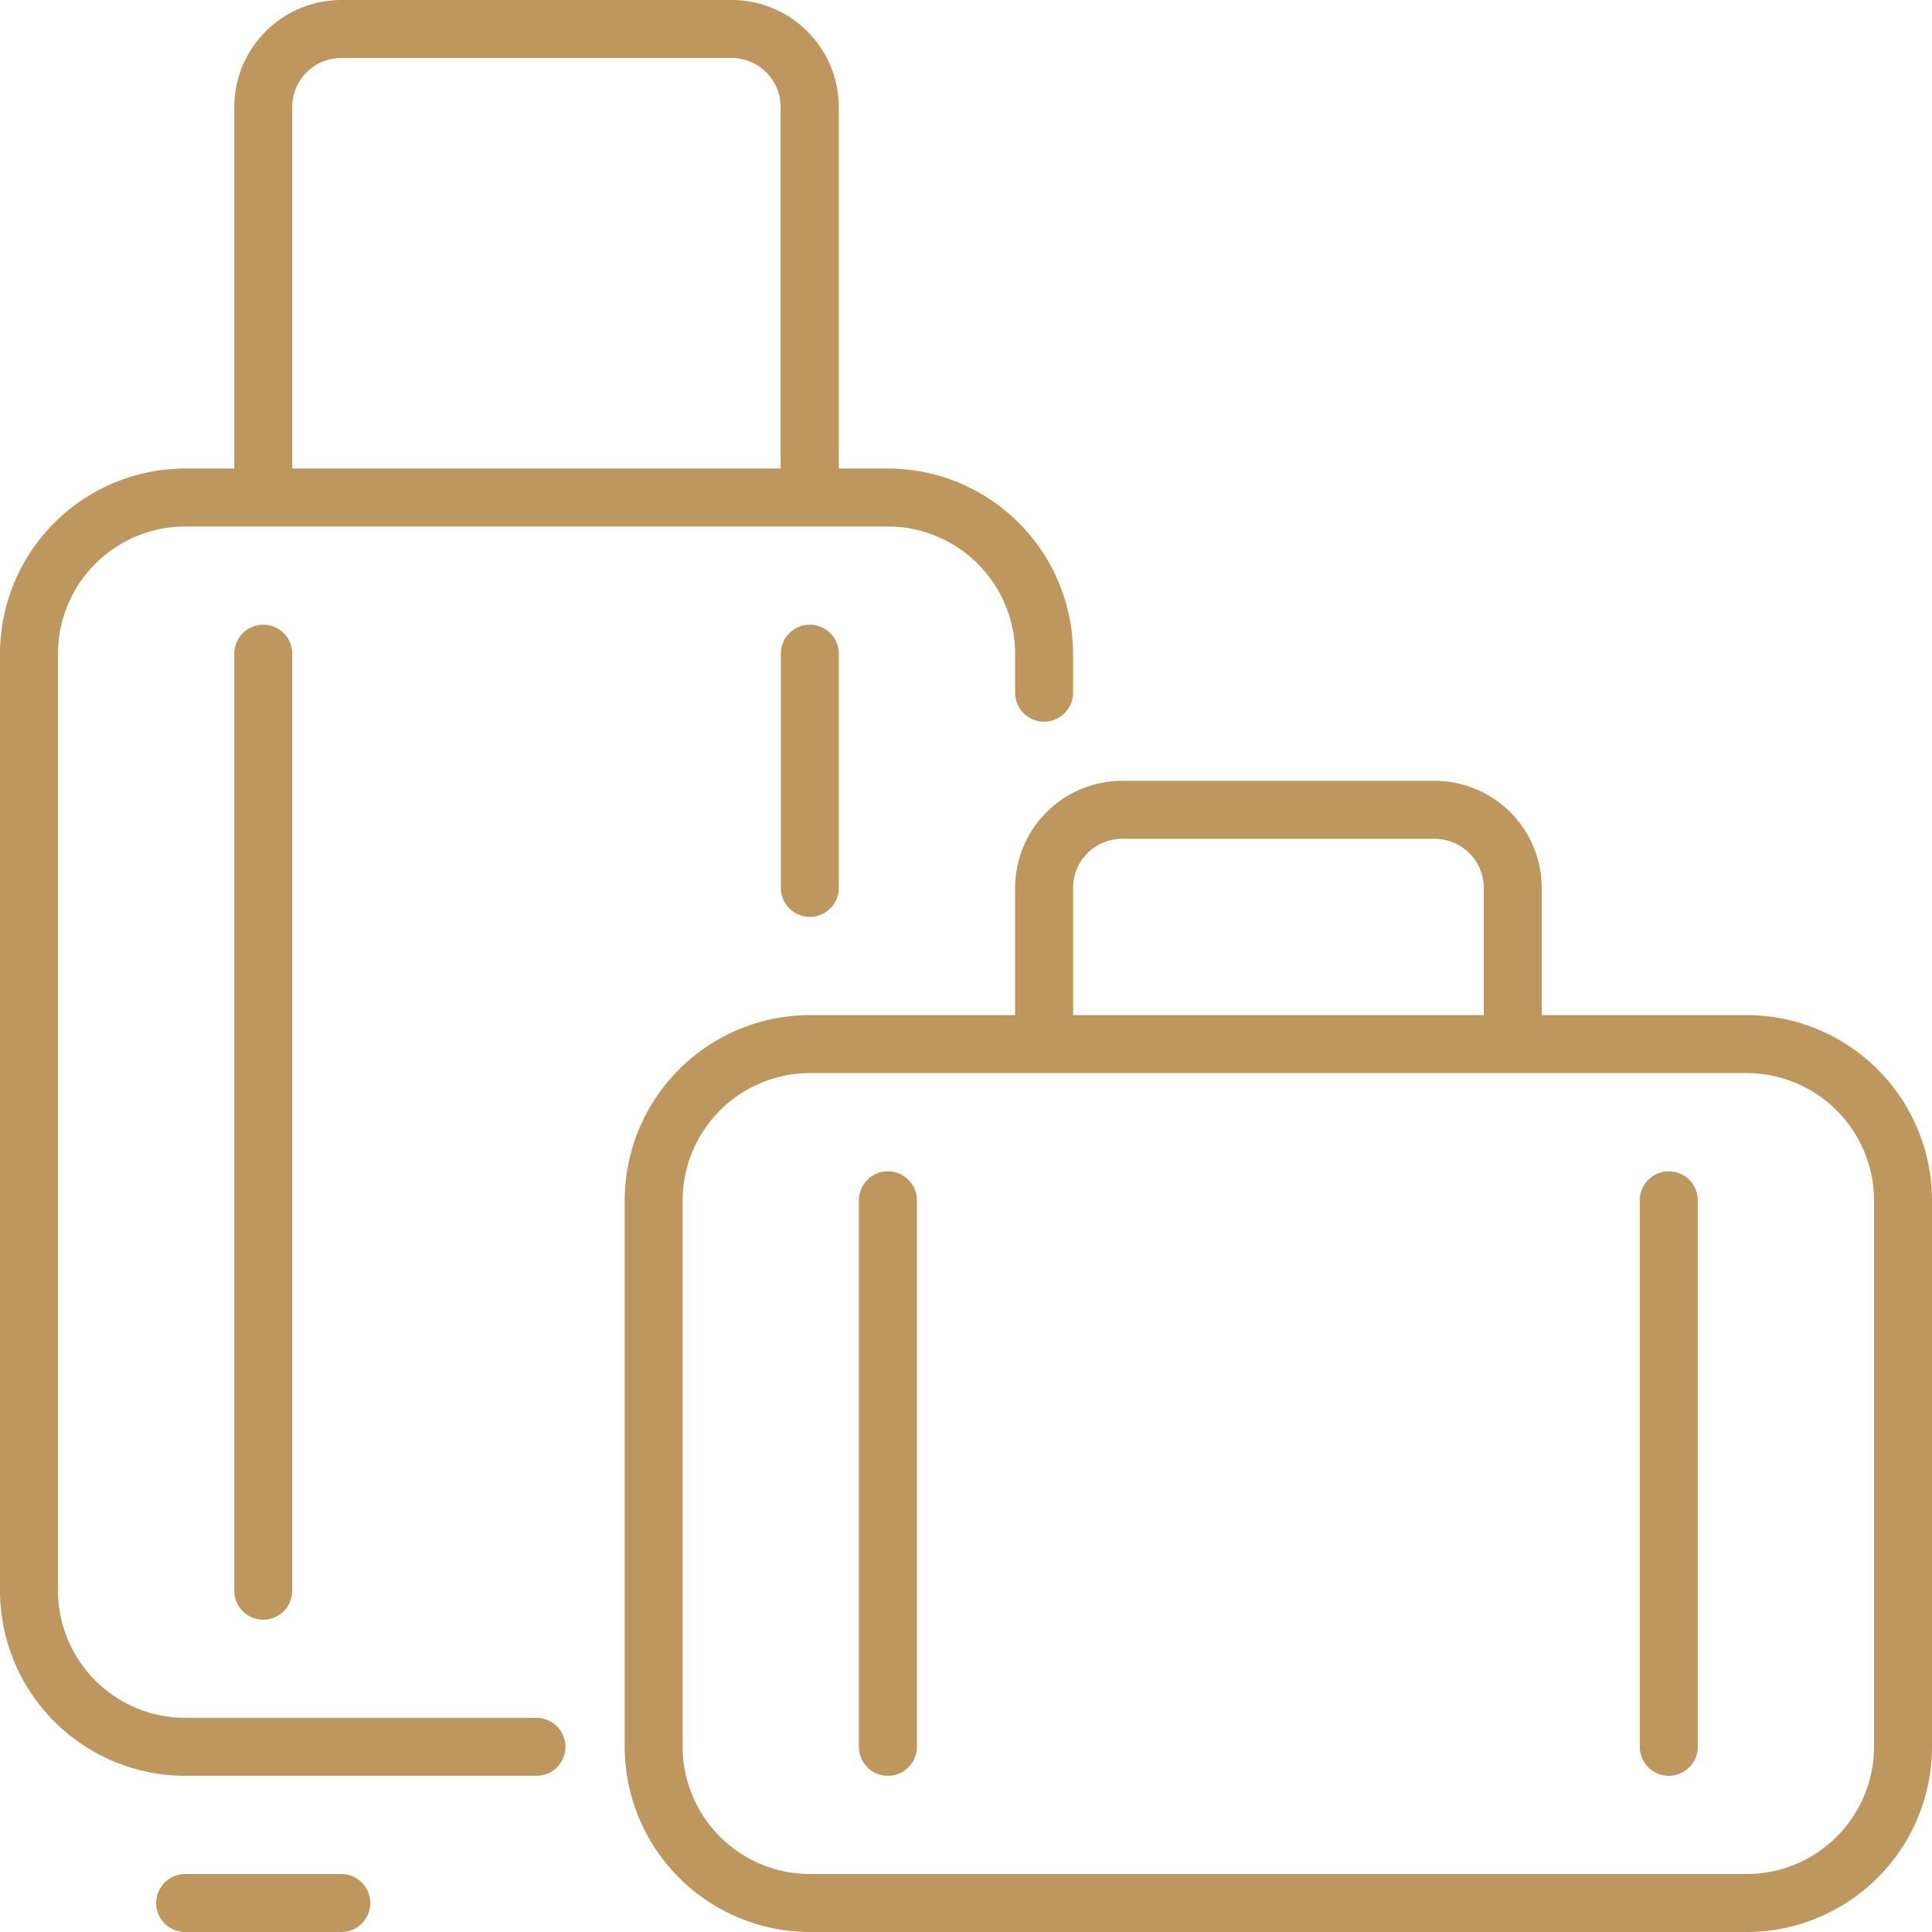
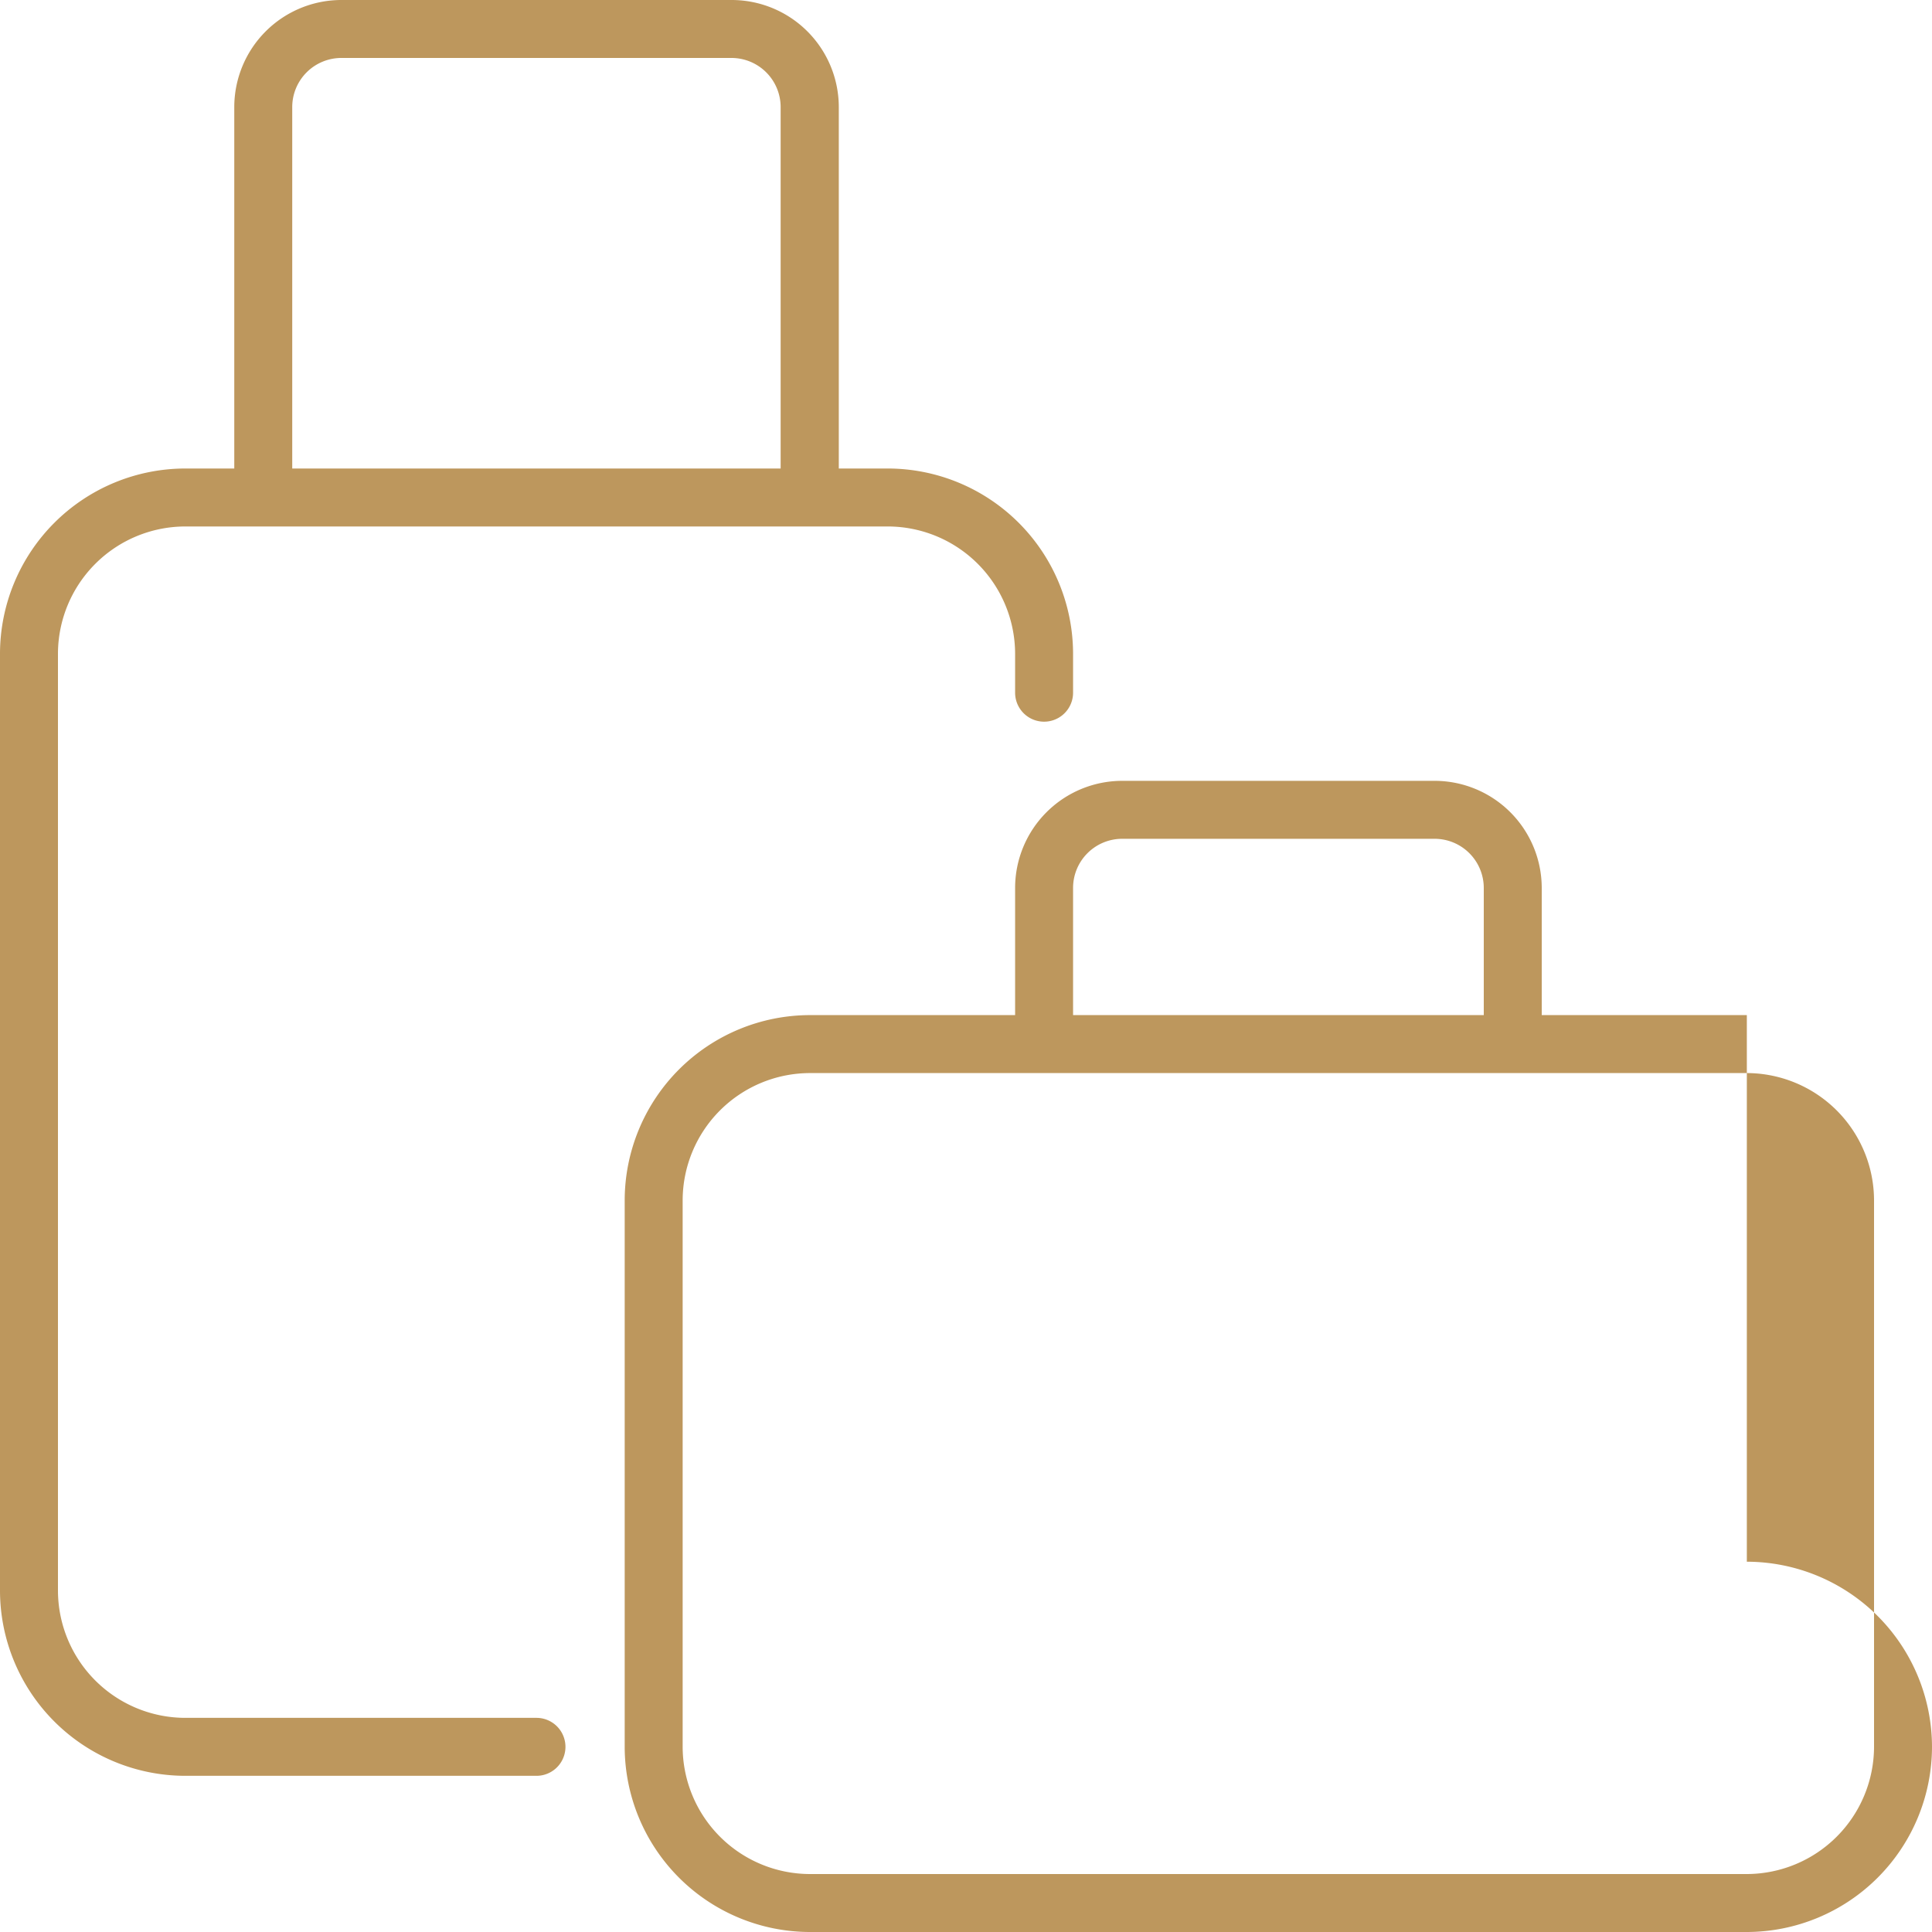
<svg xmlns="http://www.w3.org/2000/svg" id="Group_113" data-name="Group 113" width="50" height="50" viewBox="0 0 50 50">
  <defs>
    <clipPath id="clip-path">
      <rect id="Rectangle_651" data-name="Rectangle 651" width="50" height="50" fill="#bd975d" />
    </clipPath>
  </defs>
  <g id="Group_112" data-name="Group 112" clip-path="url(#clip-path)">
-     <path id="Path_10439" data-name="Path 10439" d="M45.208,26.271H39.9V22.979a2.775,2.775,0,0,0-2.771-2.771H29.042a2.774,2.774,0,0,0-2.771,2.771v3.292H20.958a4.8,4.8,0,0,0-4.791,4.791V45.208A4.8,4.8,0,0,0,20.958,50h24.25A4.8,4.8,0,0,0,50,45.208V31.062a4.8,4.8,0,0,0-4.792-4.791M27.771,22.979a1.272,1.272,0,0,1,1.271-1.271h8.083A1.273,1.273,0,0,1,38.4,22.979v3.292H27.771ZM48.5,45.208A3.3,3.3,0,0,1,45.208,48.5H20.958a3.3,3.3,0,0,1-3.291-3.292V31.062a3.3,3.3,0,0,1,3.291-3.291h24.25A3.3,3.3,0,0,1,48.5,31.062Z" fill="#bd975d" />
-     <path id="Path_10440" data-name="Path 10440" d="M22.979,30.313a.75.75,0,0,0-.75.75V45.208a.75.75,0,0,0,1.5,0V31.063a.75.75,0,0,0-.75-.75" fill="#bd975d" />
-     <path id="Path_10443" data-name="Path 10443" d="M43.188,30.313a.75.75,0,0,0-.75.75V45.208a.75.75,0,0,0,1.5,0V31.063a.751.751,0,0,0-.75-.75" fill="#bd975d" />
+     <path id="Path_10439" data-name="Path 10439" d="M45.208,26.271H39.9V22.979a2.775,2.775,0,0,0-2.771-2.771H29.042a2.774,2.774,0,0,0-2.771,2.771v3.292H20.958a4.8,4.8,0,0,0-4.791,4.791V45.208A4.8,4.8,0,0,0,20.958,50h24.25A4.8,4.8,0,0,0,50,45.208a4.8,4.8,0,0,0-4.792-4.791M27.771,22.979a1.272,1.272,0,0,1,1.271-1.271h8.083A1.273,1.273,0,0,1,38.4,22.979v3.292H27.771ZM48.5,45.208A3.3,3.3,0,0,1,45.208,48.5H20.958a3.3,3.3,0,0,1-3.291-3.292V31.062a3.3,3.3,0,0,1,3.291-3.291h24.25A3.3,3.3,0,0,1,48.5,31.062Z" fill="#bd975d" />
    <path id="Path_10444" data-name="Path 10444" d="M13.885,44.458H4.792A3.3,3.3,0,0,1,1.5,41.167V16.917a3.3,3.3,0,0,1,3.291-3.292H22.979a3.3,3.3,0,0,1,3.292,3.292v1.01a.75.75,0,0,0,1.5,0v-1.01a4.8,4.8,0,0,0-4.792-4.792H21.708V2.771A2.774,2.774,0,0,0,18.938,0H8.833a2.774,2.774,0,0,0-2.77,2.771v9.354H4.792A4.8,4.8,0,0,0,0,16.917v24.25a4.8,4.8,0,0,0,4.791,4.791h9.093a.75.75,0,0,0,0-1.5M7.563,2.771A1.272,1.272,0,0,1,8.833,1.5h10.1a1.273,1.273,0,0,1,1.27,1.271v9.354H7.563Z" fill="#bd975d" />
-     <path id="Path_10445" data-name="Path 10445" d="M8.833,48.5H4.792a.75.75,0,0,0,0,1.5H8.833a.75.75,0,0,0,0-1.5" fill="#bd975d" />
-     <path id="Path_10446" data-name="Path 10446" d="M6.063,16.917v24.25a.75.75,0,0,0,1.5,0V16.917a.75.75,0,0,0-1.5,0" fill="#bd975d" />
-     <path id="Path_10449" data-name="Path 10449" d="M20.208,16.917v6.062a.75.75,0,1,0,1.5,0V16.917a.75.75,0,0,0-1.5,0" fill="#bd975d" />
  </g>
</svg>